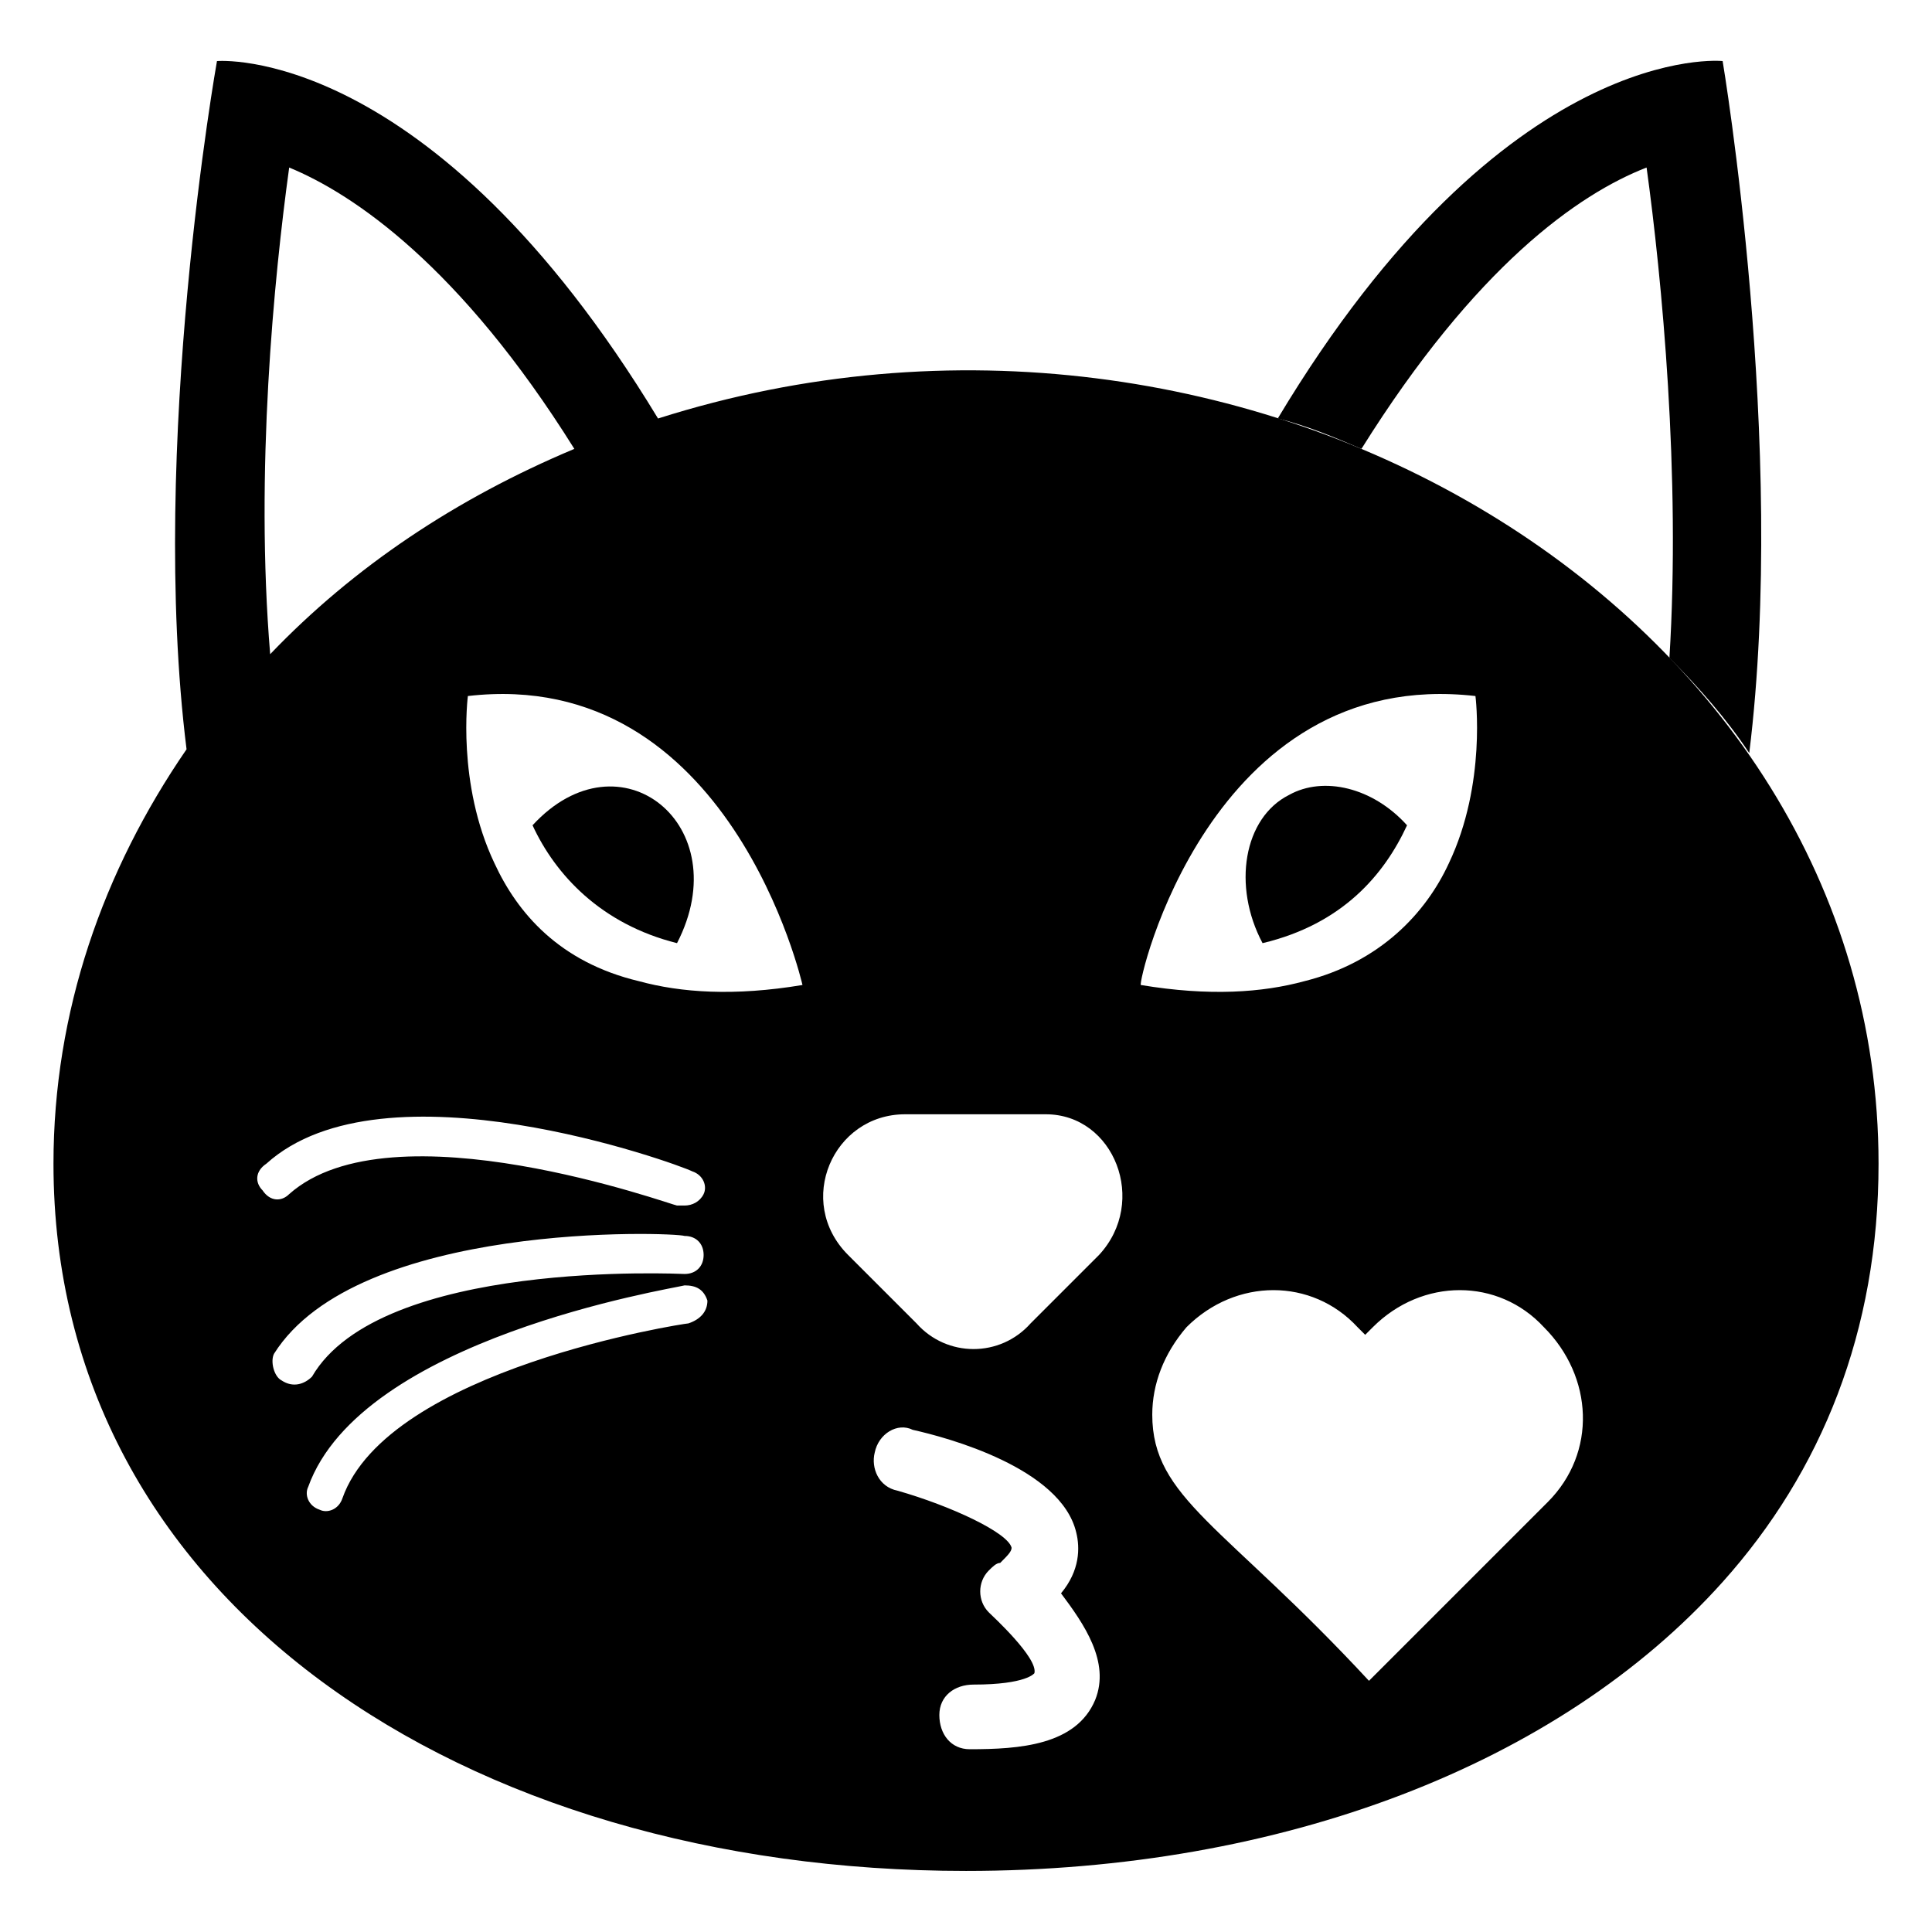
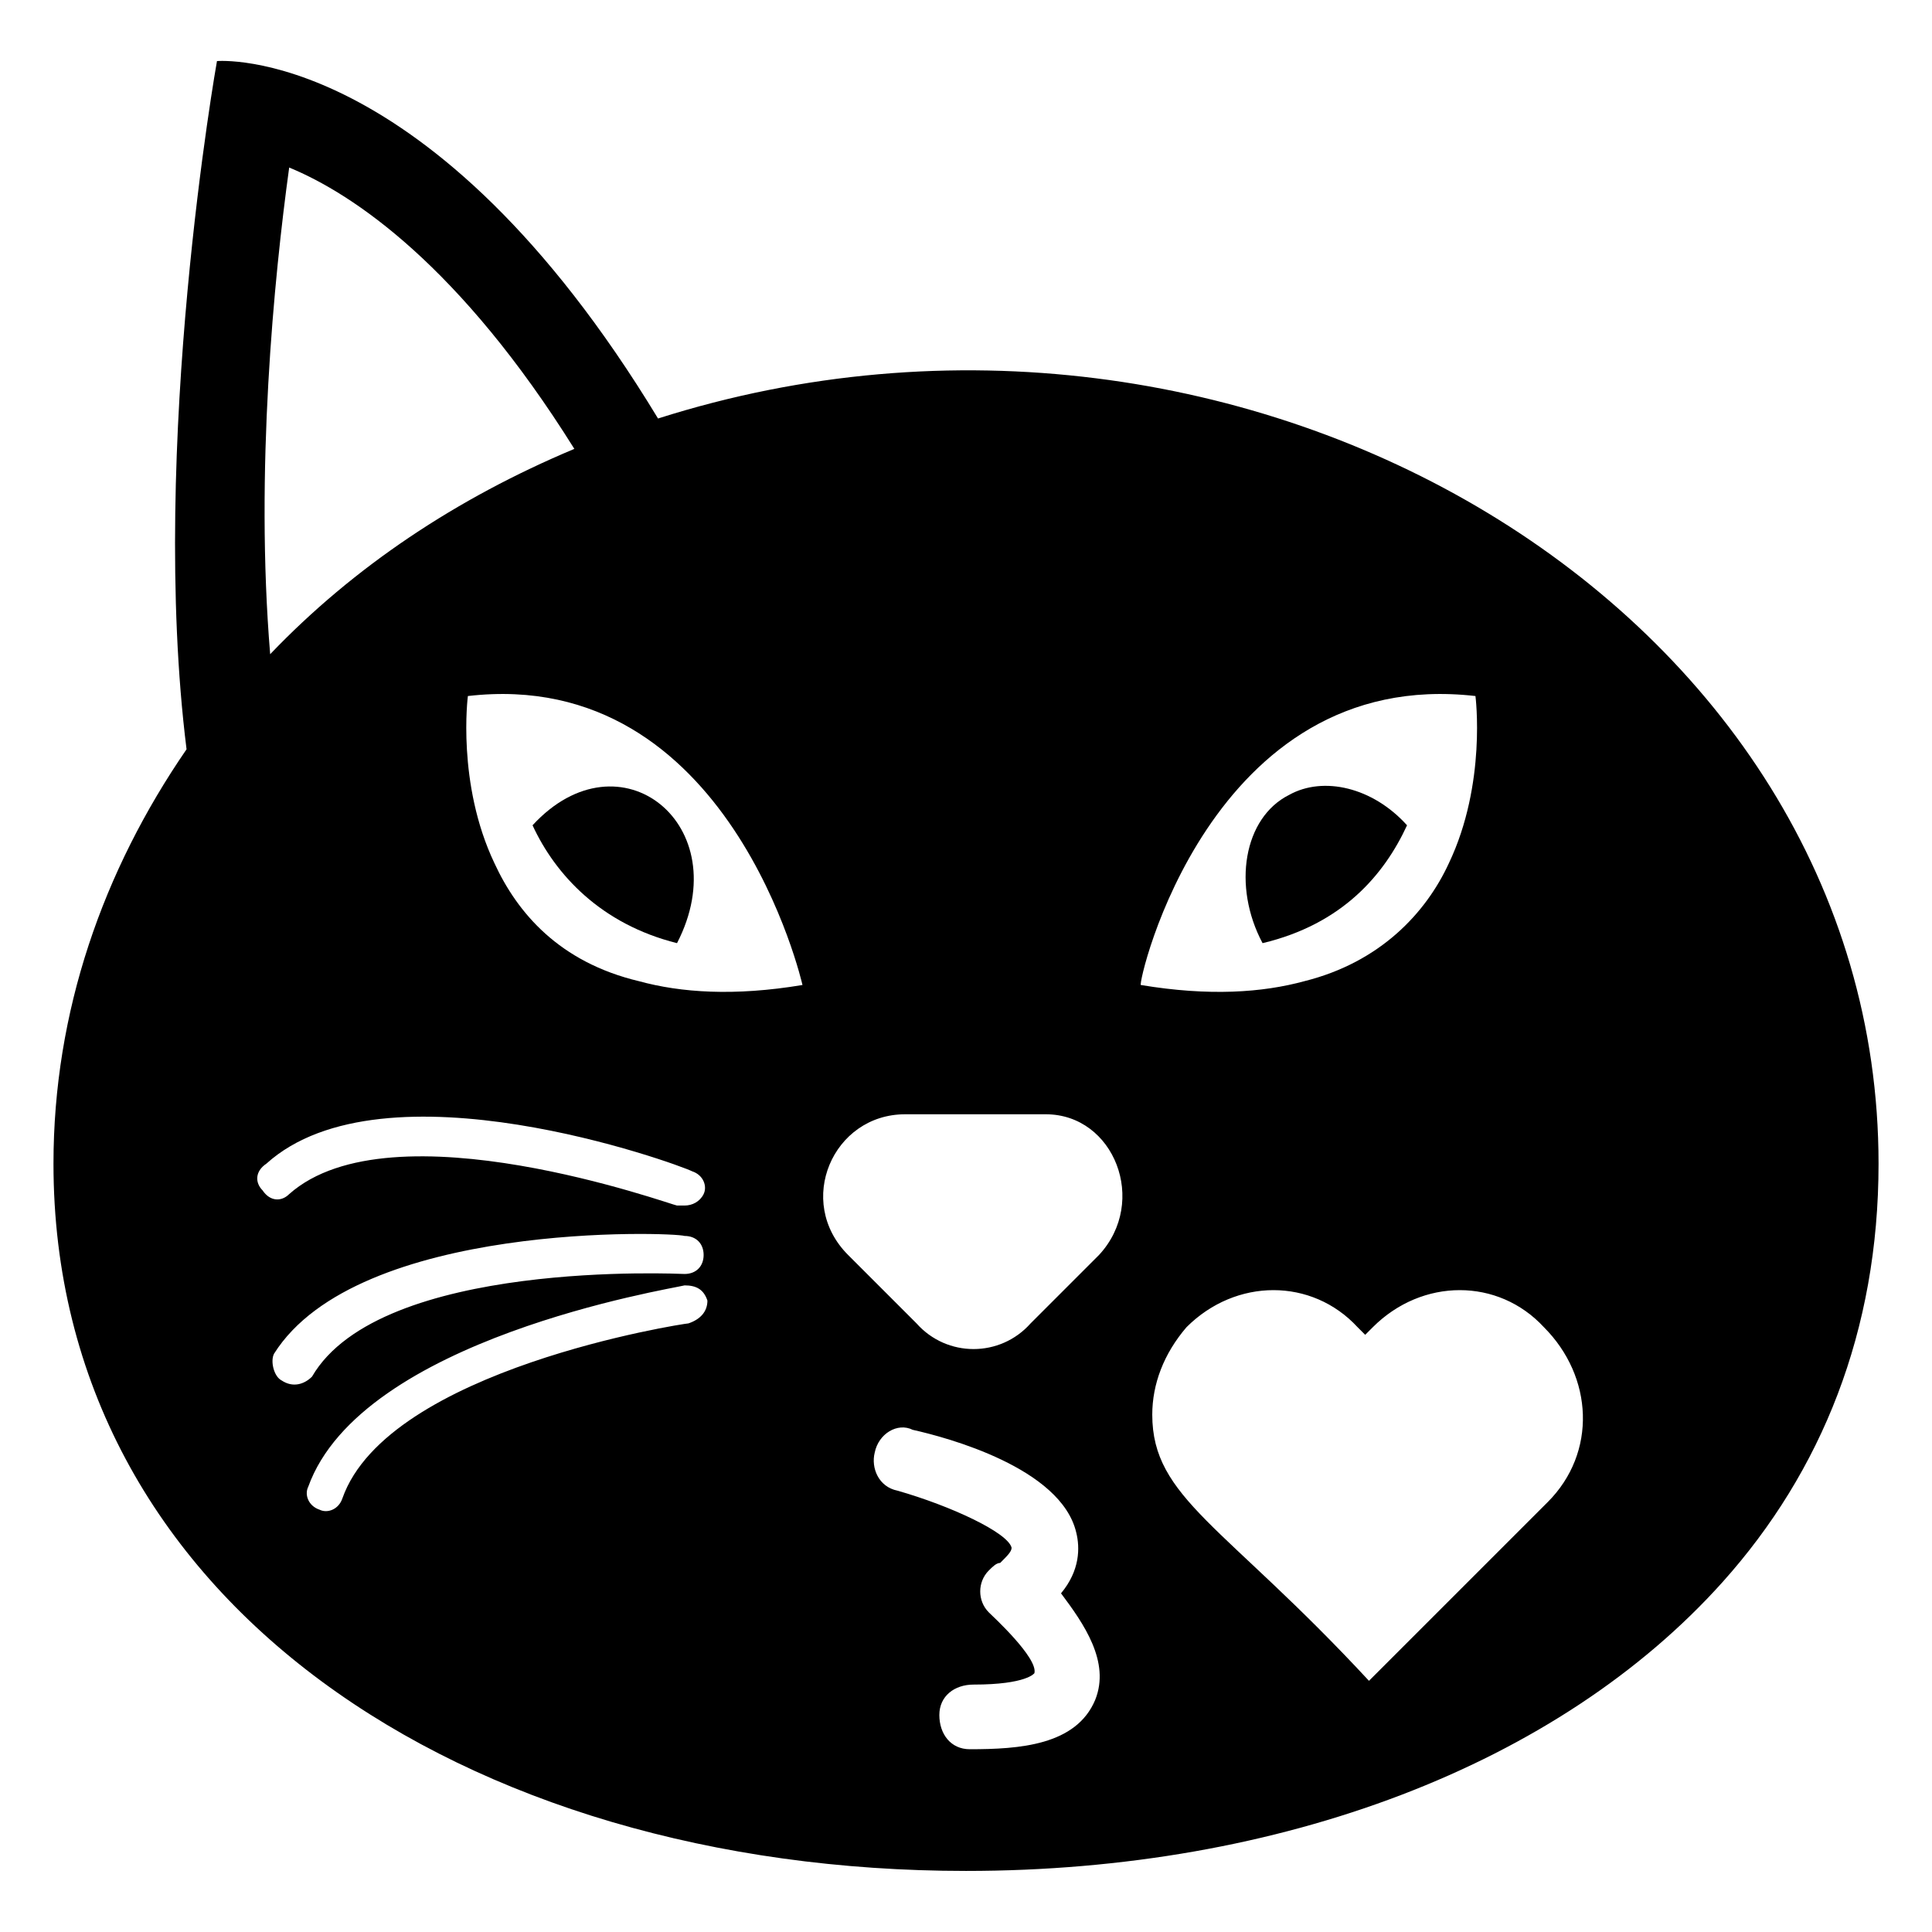
<svg xmlns="http://www.w3.org/2000/svg" fill="#000000" width="800px" height="800px" version="1.1" viewBox="144 144 512 512">
  <g>
    <path d="m318.38 254.9c-60.457-99.754-116.88-94.715-116.88-94.715-0.004-0.004-18.141 101.77-8.062 182.38-22.168 32.246-35.266 69.527-35.266 109.83 0 115.88 108.82 187.42 241.83 187.42 83.633 0 157.19-28.215 200.52-76.578 26.199-29.223 41.312-66.504 41.312-110.84 0-147.11-168.27-246.87-323.45-197.49zm-97.742-66.504c17.129 7.055 45.344 26.199 75.57 74.562-31.234 13.098-58.441 31.234-80.609 54.41-4.027-48.363 1.012-99.75 5.039-128.97zm-2.012 321.43c-2.016-1.008-3.023-5.039-2.016-7.055 22.168-35.266 105.8-32.242 108.82-31.234 3.023 0 5.039 2.016 5.039 5.039s-2.016 5.039-5.039 5.039c-1.008 0-80.609-4.031-98.746 27.207-2.016 2.012-5.039 3.019-8.059 1.004zm107.81-15.113c-1.008 0-79.602 12.09-91.691 46.352-1.008 3.023-4.031 4.031-6.047 3.023-3.023-1.008-4.031-4.031-3.023-6.047 14.105-39.297 95.723-52.395 99.754-53.402 3.023 0 5.039 1.008 6.047 4.031 0 3.019-2.016 5.035-5.039 6.043zm4.031-34.258c-1.008 2.016-3.023 3.023-5.039 3.023h-2.016c-1.008 0-75.57-27.207-102.78-3.023-2.016 2.016-5.039 2.016-7.055-1.008-2.016-2.016-2.016-5.039 1.008-7.055 31.234-28.215 108.82 0 112.85 2.016 3.027 1.008 4.035 4.031 3.027 6.047zm-17.129-56.43c-21.16-5.039-32.242-18.137-38.289-31.234-10.078-21.16-7.055-44.336-7.055-44.336 69.527-8.062 88.672 76.578 88.672 76.578-18.137 3.023-32.246 2.016-43.328-1.008zm120.91 190.44c-5.039 12.09-20.152 13.098-33.25 13.098-5.039 0-8.062-4.031-8.062-9.07 0-5.039 4.031-8.062 9.07-8.062 14.105 0 16.121-3.023 16.121-3.023 1.008-4.031-11.082-15.113-12.09-16.121-3.023-3.023-3.023-8.062 0-11.082 1.008-1.008 2.016-2.016 3.023-2.016 2.016-2.016 3.023-3.023 3.023-4.031-1.008-4.031-16.121-11.082-30.23-15.113-5.039-1.008-7.055-6.047-6.047-10.078 1.008-5.039 6.047-8.062 10.078-6.047 9.07 2.016 39.297 10.078 43.328 27.207 1.008 4.031 1.008 10.078-4.031 16.121 6.043 8.066 13.098 18.145 9.066 28.219zm1.008-117.89-18.137 18.137c-8.062 9.07-22.168 9.07-30.23 0l-18.137-18.137c-14.105-14.105-4.031-37.281 15.113-37.281h37.281c18.141 0 27.207 23.176 14.109 37.281zm99.754-148.12s3.023 23.176-7.055 44.336c-6.047 13.098-18.137 26.199-38.289 31.234-11.082 3.023-25.191 4.031-43.328 1.008-1.008 0 18.137-84.637 88.672-76.578zm19.145 213.62c-1.008 1.008-48.367 48.367-47.359 47.359-38.289-41.312-57.434-48.367-57.434-70.535 0-8.062 3.023-16.121 9.07-23.176 13.098-13.098 33.25-13.098 45.344 0l2.016 2.016 2.016-2.016c13.098-13.098 33.25-13.098 45.344 0 13.094 13.098 14.102 33.25 1.004 46.352z" />
-     <path d="m607.57 343.57c10.078-81.617-7.055-183.39-7.055-183.39s-57.434-6.047-117.89 94.715c8.062 2.016 15.113 5.039 22.168 8.062 30.23-48.367 57.434-67.512 75.57-74.562 4.031 29.223 9.07 81.617 6.047 129.98 8.062 8.059 15.117 16.121 21.16 25.188z" />
    <path d="m516.88 362.71c-9.07-10.078-22.168-13.098-31.234-8.062-12.09 6.047-15.113 24.184-7.055 39.297 21.16-5.035 32.242-18.133 38.289-31.234z" />
    <path d="m285.13 362.71c6.047 13.098 18.137 26.199 38.289 31.234 16.125-31.234-15.113-56.422-38.289-31.234z" />
  </g>
</svg>